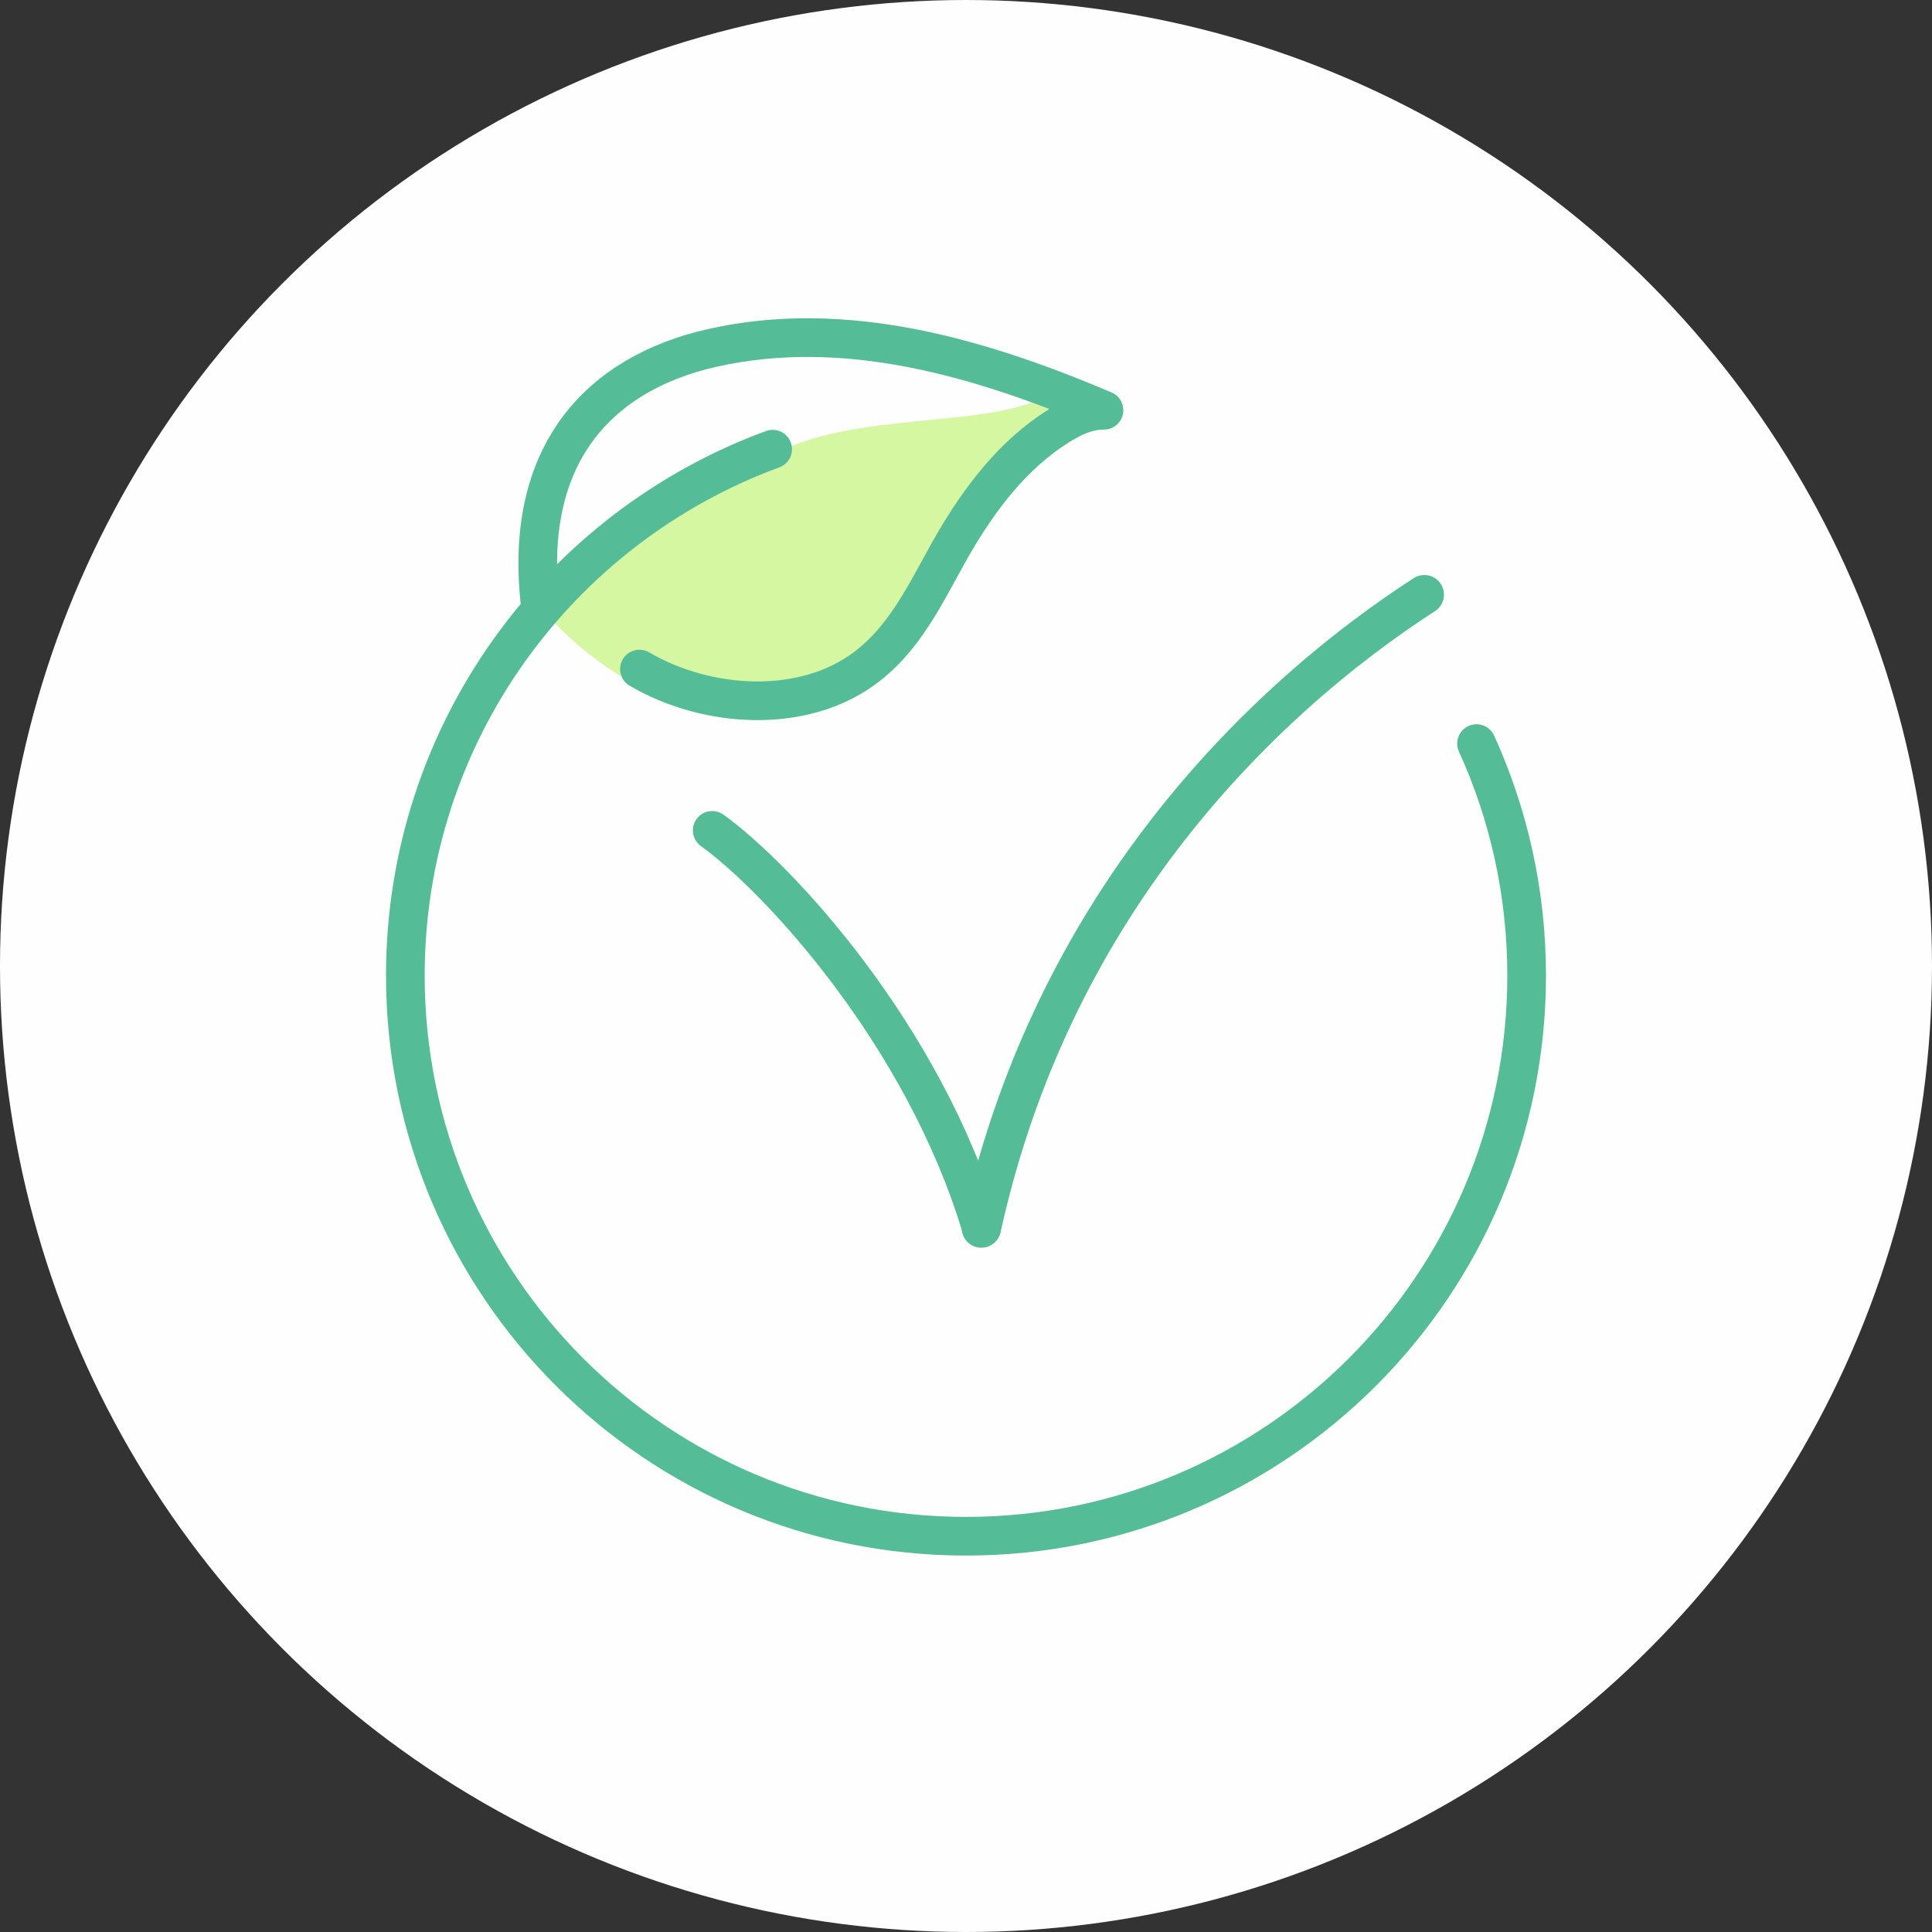
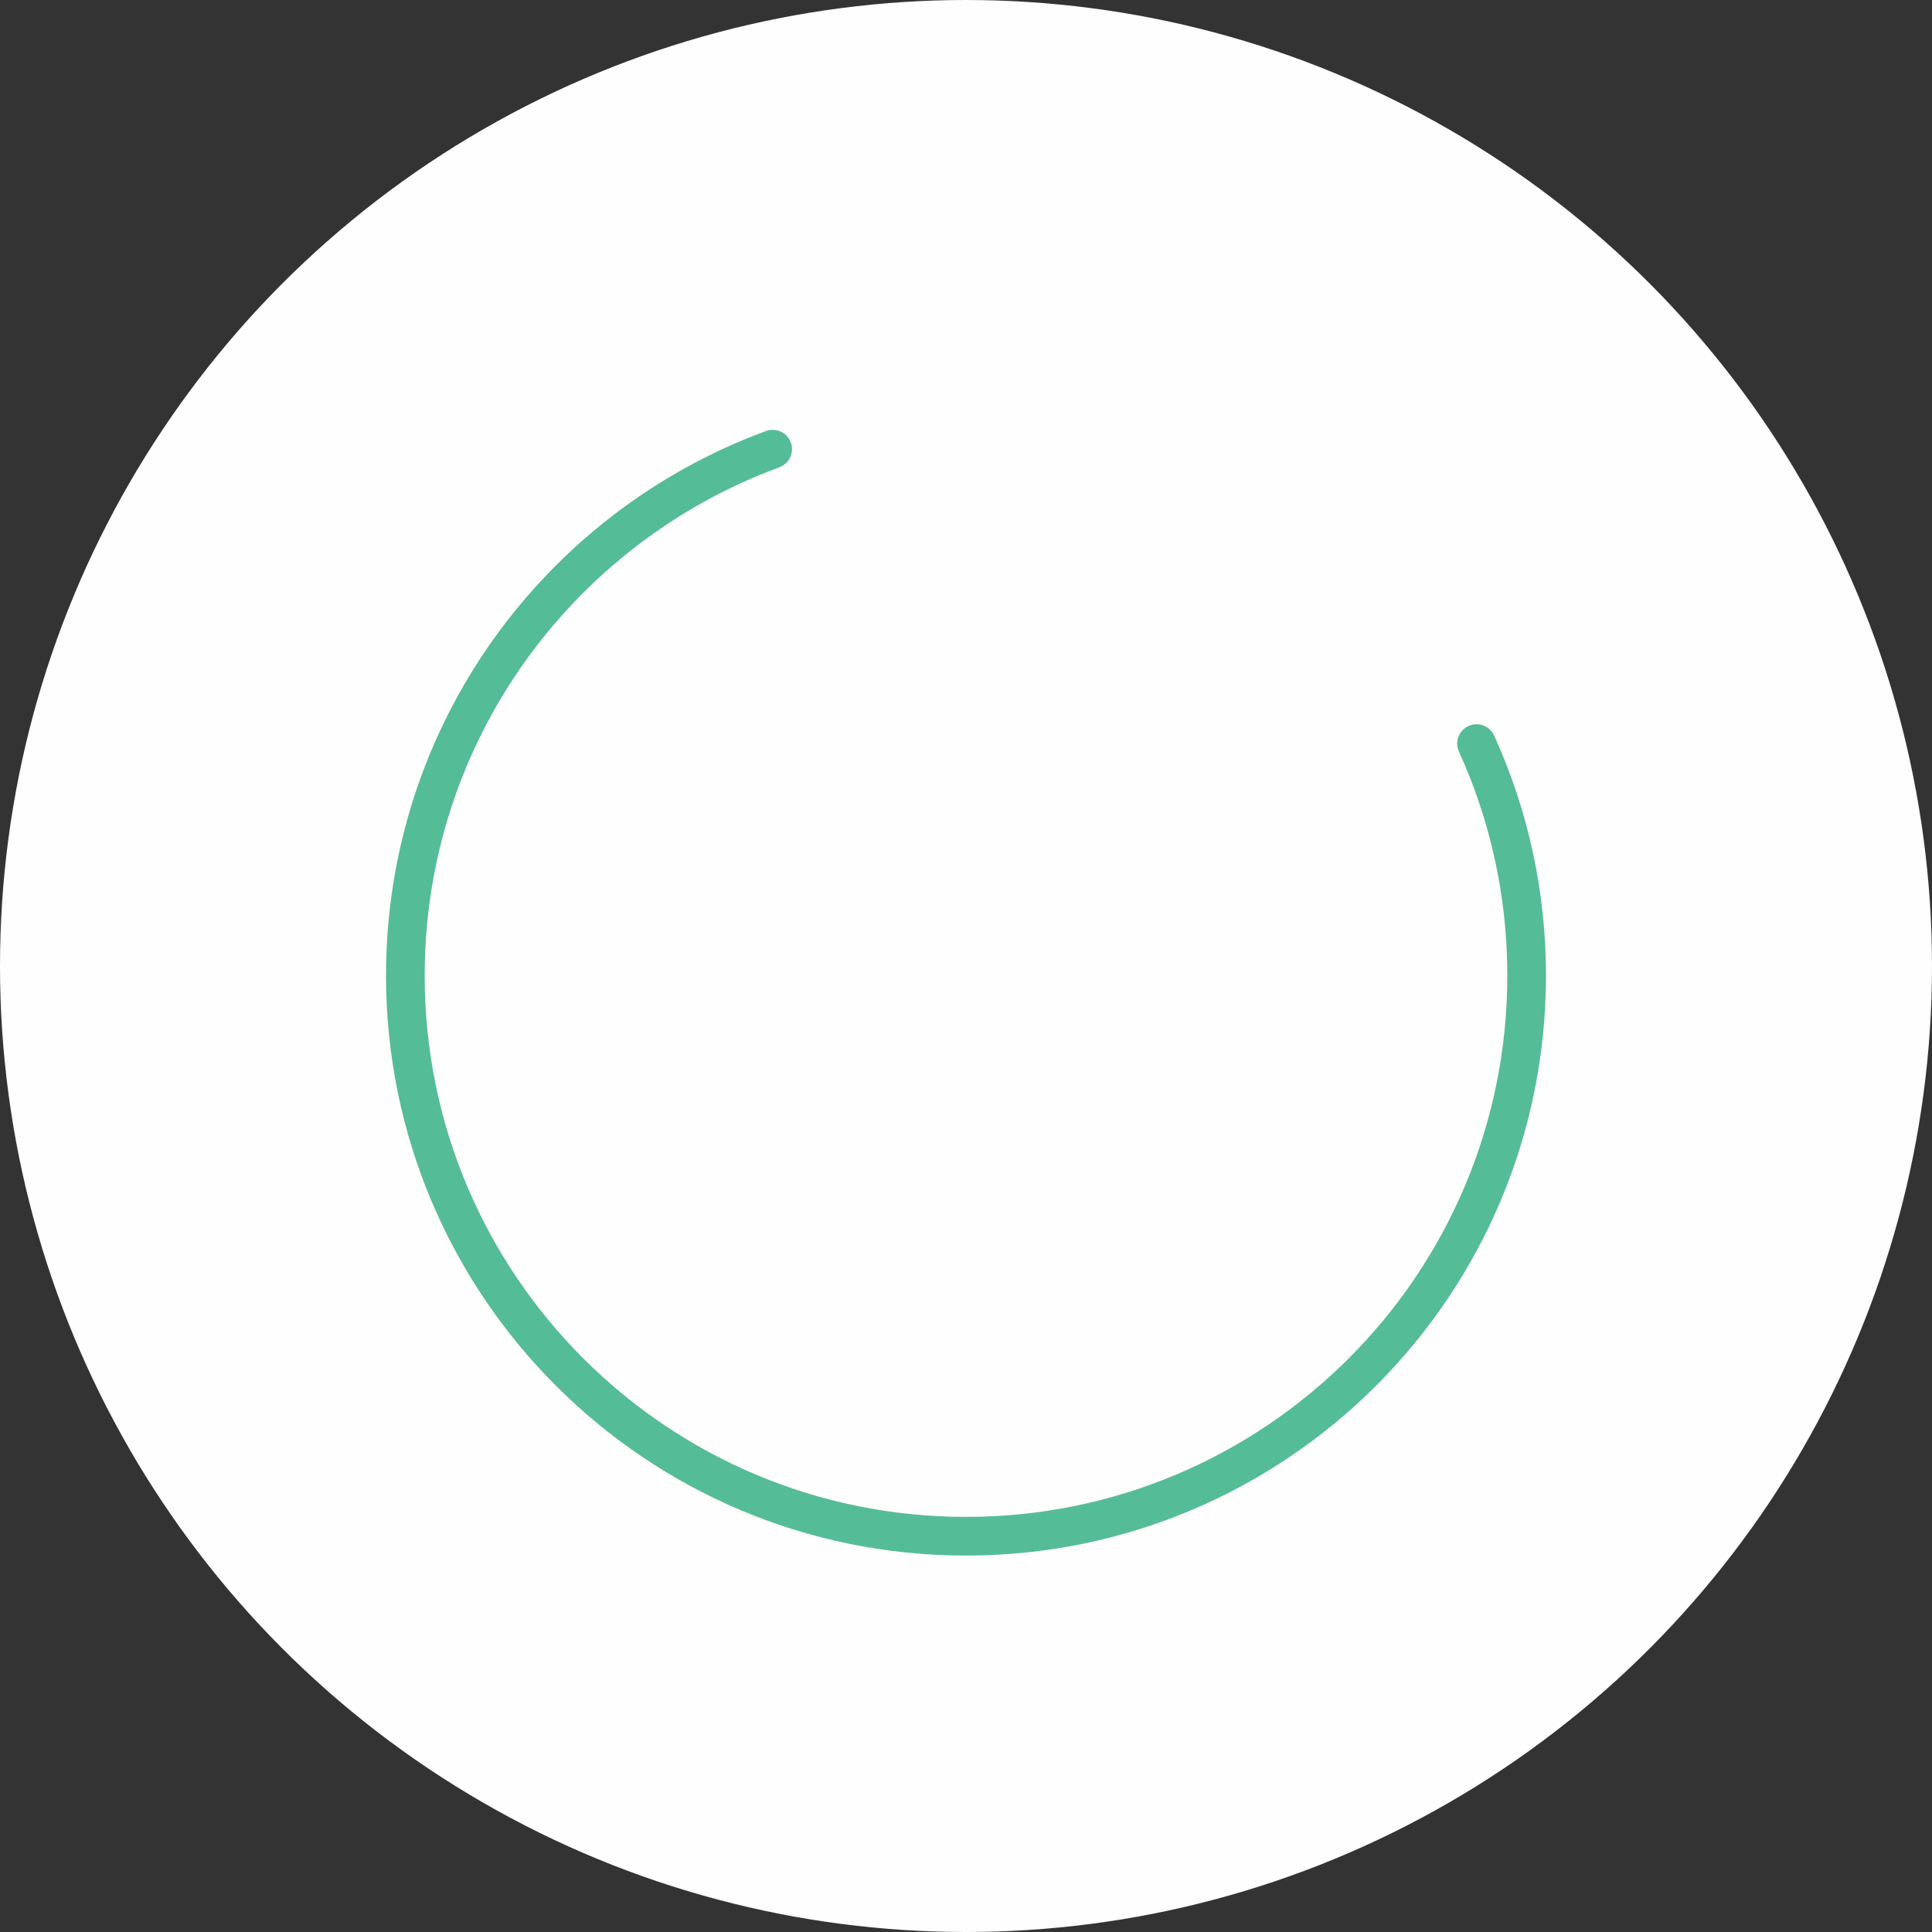
<svg xmlns="http://www.w3.org/2000/svg" xml:space="preserve" width="19.459mm" height="19.459mm" version="1.1" style="shape-rendering:geometricPrecision; text-rendering:geometricPrecision; image-rendering:optimizeQuality; fill-rule:evenodd; clip-rule:evenodd" viewBox="0 0 18595.66 18595.66" id="svg23">
  <rect x="0" y="0" width="18595.66" height="18595.66" fill="#333333" stroke="none" />
  <defs id="defs4">
    <style type="text/css" id="style2">
   
    .str0 {stroke:#55BC98;stroke-width:372.22;stroke-linecap:round;stroke-linejoin:round;stroke-miterlimit:10}
    .str1 {stroke:#55BC98;stroke-width:372.22;stroke-linecap:round;stroke-linejoin:round;stroke-miterlimit:10}
    .fil2 {fill:none;fill-rule:nonzero}
    .fil0 {fill:#FEFEFE}
    .fil3 {fill:#55BC98}
    .fil1 {fill:#D6F7A1}
   
  </style>
  </defs>
  <g id="Layer_x0020_1">
    <g id="_2046612731024">
      <circle class="fil0" cx="9297.8" cy="9297.85" r="9297.82" id="circle7" />
-       <path class="fil1" d="M10085.85 4229.39c63.26,-199.82 62.31,-309.05 125.57,-508.88 -515,437.4 -1885.48,201.26 -2743.17,641.24 -776.94,398.6 -1828.81,867.53 -2226.55,1530.46 718.26,802.36 1777.69,1264.41 2912.42,792.04 809.43,-336.96 599.28,-1819.07 1931.74,-2454.86z" id="path9" />
      <g id="g19">
-         <path class="fil2 str0" d="M5204.05 5854.55c-186.06,-1488.6 573.86,-2262.87 1650.87,-2505.7 1286.96,-289.94 2590.65,98.43 3771.06,599.67 -122.61,-1.24 -247.13,42.62 -354.26,102.92 -451.25,253.63 -783.15,666.18 -1047.1,1103.29 -268.06,443.99 -456.99,934.71 -881.58,1261.64 -600.53,461.96 -1534.28,406.53 -2188.33,23.41" id="path11" />
        <path class="fil2 str0" d="M14211.75 7157.1c309.82,680.51 482.31,1436.71 482.31,2232.96 0,2980.46 -2415.87,5396.32 -5396.23,5396.32 -2980.46,0 -5396.32,-2415.87 -5396.32,-5396.32 0,-2326.32 1472.07,-4308.8 3535.5,-5066.72" id="path13" />
-         <path class="fil2 str1" d="M9445.96 11820.16c-558.67,-1867.71 -1959.55,-3373.51 -2591.03,-3827.73" id="path15" />
-         <path class="fil3" d="M9630.78 11860.2c-21.98,101.97 -122.8,166.95 -224.77,144.97 -102.06,-21.98 -166.95,-122.8 -144.97,-224.86 310.87,-1414.35 882.06,-2573.16 1532.85,-3503.96 956.22,-1367.43 2084.54,-2241.08 2813.51,-2711.83 87.73,-56.29 204.79,-30.68 260.99,57.05 56.29,87.73 30.77,204.79 -56.96,261.08 -702.11,453.36 -1788.68,1294.42 -2708.39,2609.67 -624.61,893.33 -1173.05,2006.66 -1472.26,3367.88z" id="path17" />
      </g>
    </g>
  </g>
</svg>